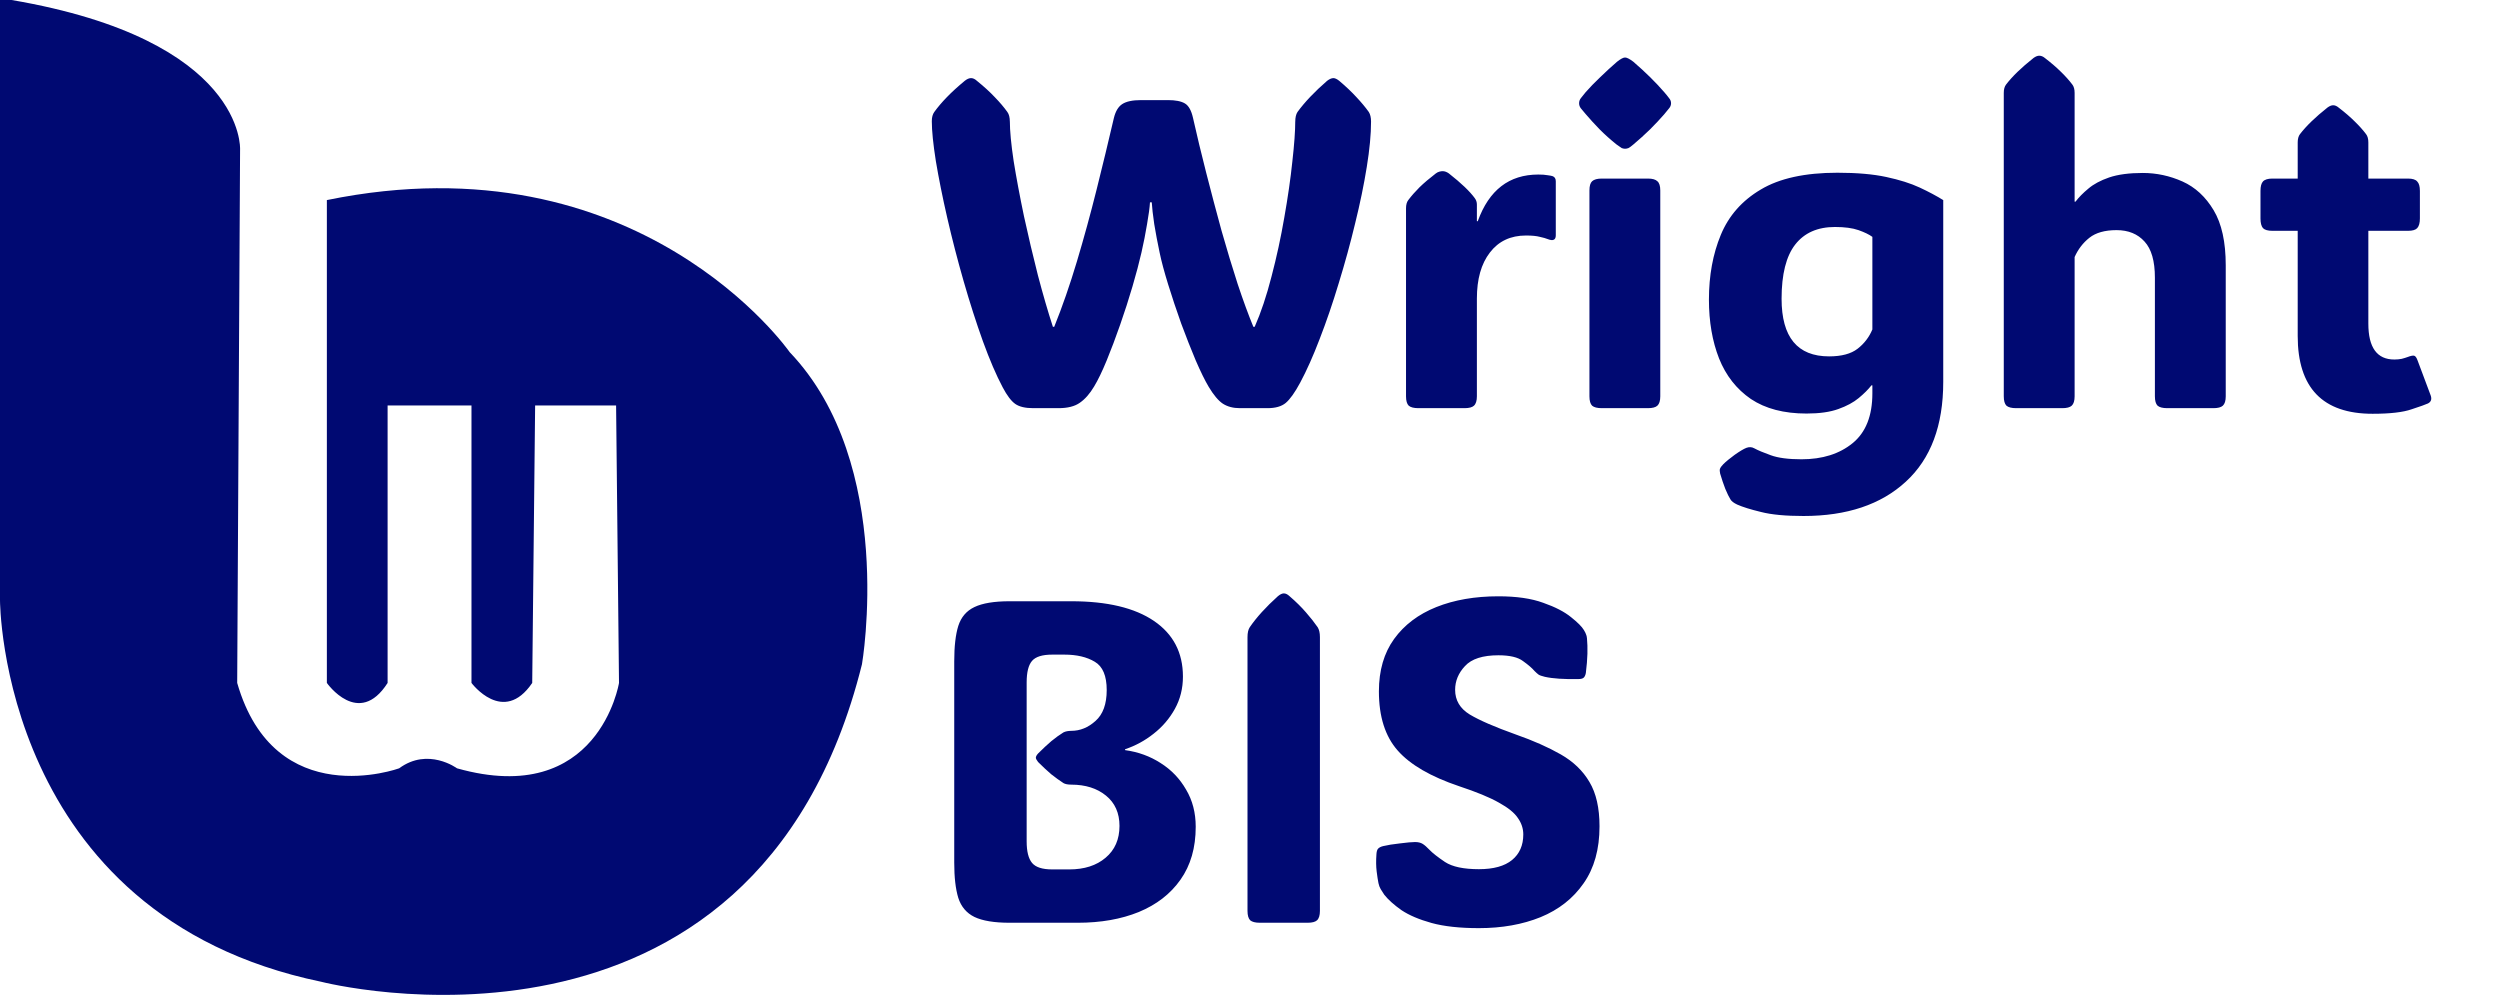
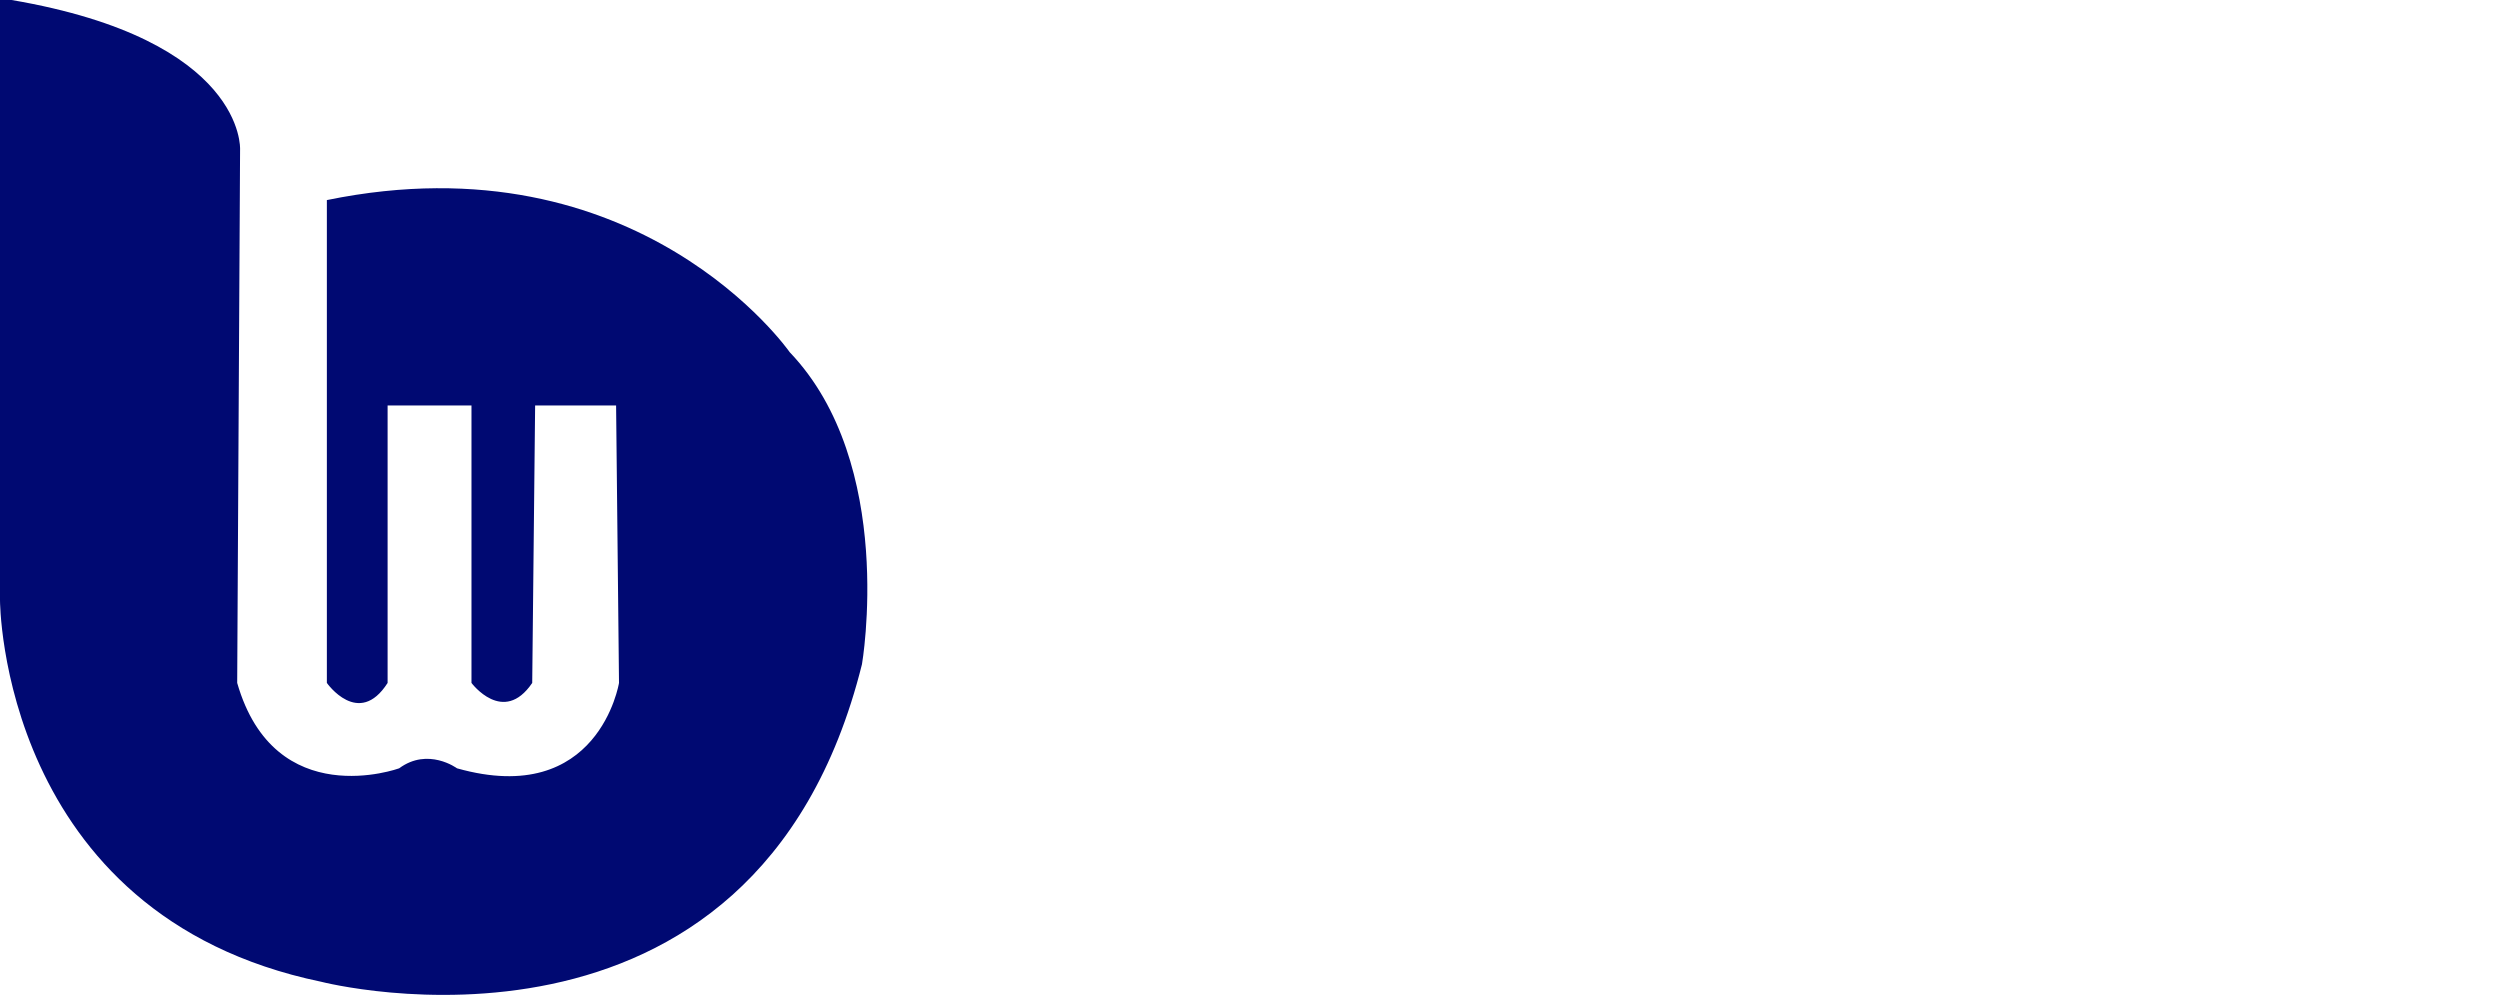
<svg xmlns="http://www.w3.org/2000/svg" width="98" height="39" viewBox="0 0 98 39" fill="none">
  <path d="M0 23.529V0H0.454C9.638 1.569 9.411 5.856 9.411 5.856L9.298 26.771C10.772 31.895 15.647 30.118 15.647 30.118C16.781 29.281 17.915 30.118 17.915 30.118C23.471 31.686 24.265 26.771 24.265 26.771L24.151 15.895H20.977L20.863 26.771C19.729 28.445 18.482 26.771 18.482 26.771V15.895H15.194V26.771C14.06 28.549 12.813 26.771 12.813 26.771V7.843C25.059 5.333 30.955 13.804 30.955 13.804C35.15 18.196 33.789 26.039 33.789 26.039C29.594 42.876 12.586 38.484 12.586 38.484C0 35.869 0 23.529 0 23.529Z" fill="#000972" />
-   <path d="M39.305 15.183C39.053 14.708 38.795 14.107 38.531 13.381C38.268 12.648 38.016 11.863 37.775 11.025C37.535 10.188 37.321 9.361 37.134 8.547C36.946 7.727 36.797 6.982 36.685 6.314C36.58 5.646 36.527 5.125 36.527 4.75C36.527 4.598 36.56 4.478 36.624 4.39C36.759 4.202 36.923 4.009 37.116 3.81C37.315 3.604 37.55 3.391 37.819 3.168C37.907 3.098 37.989 3.062 38.065 3.062C38.142 3.062 38.218 3.098 38.294 3.168C38.569 3.391 38.804 3.604 38.997 3.81C39.19 4.009 39.355 4.202 39.489 4.39C39.554 4.478 39.586 4.606 39.586 4.776V4.741C39.586 5.128 39.636 5.652 39.735 6.314C39.841 6.971 39.976 7.691 40.14 8.477C40.31 9.256 40.491 10.026 40.685 10.788C40.884 11.544 41.08 12.218 41.273 12.81H41.326C41.643 12.024 41.938 11.172 42.214 10.252C42.489 9.332 42.747 8.392 42.987 7.431C43.227 6.47 43.453 5.535 43.664 4.627C43.728 4.363 43.837 4.182 43.989 4.082C44.148 3.977 44.394 3.924 44.727 3.924H45.782C46.081 3.924 46.304 3.968 46.45 4.056C46.597 4.144 46.702 4.334 46.767 4.627C46.919 5.307 47.092 6.024 47.285 6.78C47.478 7.536 47.678 8.289 47.883 9.039C48.094 9.783 48.305 10.48 48.516 11.131C48.732 11.781 48.938 12.341 49.131 12.81H49.184C49.43 12.253 49.649 11.597 49.843 10.841C50.042 10.085 50.209 9.314 50.344 8.529C50.484 7.738 50.59 7.006 50.66 6.332C50.736 5.658 50.774 5.128 50.774 4.741V4.776C50.774 4.606 50.804 4.478 50.862 4.39C51.144 4.003 51.53 3.596 52.023 3.168C52.116 3.098 52.198 3.062 52.269 3.062C52.333 3.062 52.409 3.098 52.497 3.168C52.761 3.391 52.986 3.604 53.174 3.81C53.361 4.009 53.523 4.202 53.657 4.39C53.716 4.483 53.745 4.609 53.745 4.768C53.745 5.26 53.69 5.852 53.578 6.543C53.467 7.234 53.315 7.973 53.121 8.758C52.934 9.537 52.72 10.316 52.48 11.096C52.245 11.875 51.996 12.604 51.732 13.284C51.475 13.958 51.22 14.529 50.968 14.998C50.757 15.391 50.566 15.657 50.397 15.798C50.232 15.933 49.995 16 49.685 16H48.603C48.34 16 48.117 15.941 47.935 15.824C47.76 15.707 47.575 15.487 47.382 15.165C47.235 14.919 47.065 14.573 46.872 14.128C46.685 13.683 46.494 13.199 46.301 12.678C46.113 12.15 45.943 11.641 45.791 11.148C45.639 10.656 45.527 10.24 45.457 9.9C45.375 9.514 45.305 9.142 45.246 8.784C45.193 8.421 45.161 8.137 45.149 7.932H45.079C45.067 8.137 45.029 8.421 44.965 8.784C44.906 9.142 44.833 9.514 44.745 9.9C44.657 10.287 44.54 10.729 44.394 11.227C44.247 11.726 44.086 12.227 43.91 12.73C43.734 13.234 43.559 13.7 43.383 14.128C43.207 14.556 43.043 14.896 42.891 15.148C42.721 15.435 42.533 15.648 42.328 15.789C42.129 15.93 41.851 16 41.493 16H40.5C40.19 16 39.955 15.944 39.797 15.833C39.639 15.722 39.475 15.505 39.305 15.183ZM53.745 4.741V4.776V4.768C53.745 4.756 53.745 4.747 53.745 4.741ZM36.527 4.741V4.75V4.776V4.741ZM57.894 8.67H57.929C58.368 7.451 59.159 6.842 60.302 6.842C60.448 6.842 60.568 6.851 60.662 6.868C60.756 6.88 60.82 6.892 60.855 6.903C60.943 6.933 60.987 7 60.987 7.105V9.224C60.987 9.405 60.882 9.455 60.671 9.373C60.601 9.344 60.498 9.314 60.363 9.285C60.234 9.25 60.053 9.232 59.818 9.232C59.215 9.232 58.743 9.455 58.403 9.9C58.063 10.34 57.894 10.94 57.894 11.702V15.534C57.894 15.71 57.855 15.833 57.779 15.903C57.709 15.968 57.586 16 57.41 16H55.6C55.424 16 55.298 15.968 55.222 15.903C55.151 15.833 55.116 15.71 55.116 15.534V8.169C55.116 8.028 55.145 7.92 55.204 7.844C55.327 7.68 55.474 7.513 55.644 7.343C55.819 7.173 56.033 6.991 56.285 6.798C56.332 6.763 56.379 6.739 56.426 6.728C56.473 6.716 56.514 6.71 56.549 6.71C56.631 6.71 56.713 6.739 56.795 6.798C57.281 7.179 57.621 7.504 57.815 7.773C57.867 7.844 57.894 7.926 57.894 8.02V8.67ZM61.901 4.047C61.901 3.971 61.925 3.903 61.972 3.845C62.019 3.786 62.08 3.71 62.156 3.616C62.32 3.429 62.511 3.232 62.727 3.027C62.944 2.816 63.164 2.614 63.387 2.421C63.527 2.31 63.633 2.254 63.703 2.254C63.773 2.254 63.882 2.31 64.028 2.421C64.503 2.831 64.907 3.229 65.241 3.616C65.317 3.704 65.379 3.78 65.426 3.845C65.478 3.903 65.505 3.971 65.505 4.047C65.505 4.123 65.478 4.19 65.426 4.249C65.379 4.308 65.314 4.387 65.232 4.486C65.074 4.668 64.89 4.864 64.679 5.075C64.468 5.28 64.251 5.477 64.028 5.664C63.946 5.734 63.882 5.781 63.835 5.805C63.788 5.822 63.744 5.831 63.703 5.831C63.662 5.831 63.618 5.822 63.571 5.805C63.53 5.781 63.463 5.734 63.369 5.664C63.135 5.477 62.915 5.28 62.71 5.075C62.505 4.864 62.32 4.662 62.156 4.469C62.08 4.375 62.019 4.302 61.972 4.249C61.925 4.19 61.901 4.123 61.901 4.047ZM65.083 15.534C65.083 15.71 65.045 15.833 64.969 15.903C64.898 15.968 64.775 16 64.6 16H62.789C62.613 16 62.487 15.968 62.411 15.903C62.341 15.833 62.306 15.71 62.306 15.534V7.466C62.306 7.29 62.341 7.17 62.411 7.105C62.487 7.035 62.613 7 62.789 7H64.6C64.775 7 64.898 7.035 64.969 7.105C65.045 7.17 65.083 7.29 65.083 7.466V15.534ZM76.175 7.844V14.972C76.175 16.683 75.686 17.986 74.707 18.883C73.734 19.779 72.398 20.227 70.699 20.227C69.996 20.227 69.439 20.175 69.029 20.069C68.619 19.97 68.309 19.873 68.098 19.779C67.963 19.715 67.875 19.648 67.834 19.577C67.775 19.483 67.708 19.346 67.632 19.164C67.561 18.982 67.494 18.783 67.43 18.566C67.412 18.484 67.409 18.423 67.421 18.382C67.444 18.323 67.488 18.262 67.553 18.197C67.658 18.092 67.808 17.969 68.001 17.828C68.2 17.688 68.353 17.597 68.458 17.556C68.569 17.515 68.672 17.52 68.766 17.573C68.918 17.655 69.135 17.746 69.416 17.846C69.703 17.951 70.105 18.004 70.62 18.004C71.44 18.004 72.108 17.793 72.624 17.371C73.14 16.949 73.397 16.299 73.397 15.42V15.104H73.362C73.233 15.268 73.066 15.435 72.861 15.604C72.656 15.774 72.39 15.918 72.061 16.035C71.739 16.152 71.323 16.211 70.814 16.211C69.929 16.211 69.202 16.02 68.634 15.64C68.071 15.253 67.655 14.723 67.386 14.049C67.122 13.375 66.99 12.607 66.99 11.746C66.99 10.803 67.145 9.956 67.456 9.206C67.767 8.456 68.288 7.864 69.02 7.431C69.753 6.991 70.755 6.771 72.026 6.771C72.788 6.771 73.427 6.827 73.942 6.938C74.464 7.05 74.9 7.188 75.252 7.352C75.603 7.516 75.911 7.68 76.175 7.844ZM71.93 8.898C71.25 8.898 70.731 9.127 70.374 9.584C70.017 10.041 69.838 10.75 69.838 11.711C69.838 13.217 70.459 13.97 71.701 13.97C72.188 13.97 72.56 13.87 72.817 13.671C73.075 13.472 73.269 13.22 73.397 12.915V9.285C73.269 9.191 73.087 9.104 72.853 9.021C72.618 8.939 72.311 8.898 71.93 8.898ZM81.325 15.534C81.325 15.71 81.287 15.833 81.211 15.903C81.141 15.968 81.018 16 80.842 16H79.031C78.856 16 78.73 15.968 78.653 15.903C78.583 15.833 78.548 15.71 78.548 15.534V3.643C78.548 3.502 78.577 3.394 78.636 3.317C78.882 2.995 79.242 2.646 79.717 2.271C79.799 2.213 79.872 2.184 79.936 2.184C80.013 2.184 80.086 2.213 80.156 2.271C80.408 2.465 80.619 2.646 80.789 2.816C80.965 2.986 81.114 3.153 81.237 3.317C81.296 3.394 81.325 3.502 81.325 3.643V7.905H81.36C81.489 7.735 81.656 7.565 81.861 7.396C82.066 7.22 82.339 7.073 82.679 6.956C83.024 6.839 83.464 6.78 83.997 6.78C84.536 6.78 85.055 6.892 85.553 7.114C86.051 7.337 86.458 7.712 86.774 8.239C87.091 8.767 87.249 9.487 87.249 10.401V15.534C87.249 15.71 87.211 15.833 87.135 15.903C87.064 15.968 86.941 16 86.766 16H84.955C84.779 16 84.653 15.968 84.577 15.903C84.507 15.833 84.472 15.71 84.472 15.534V10.885C84.472 10.234 84.337 9.763 84.067 9.47C83.798 9.171 83.432 9.021 82.969 9.021C82.512 9.021 82.157 9.121 81.905 9.32C81.653 9.52 81.46 9.771 81.325 10.076V15.534ZM93.006 16.22C91.049 16.22 90.07 15.203 90.07 13.17V9.048H89.077C88.901 9.048 88.778 9.013 88.708 8.942C88.644 8.866 88.611 8.74 88.611 8.564V7.483C88.611 7.308 88.644 7.185 88.708 7.114C88.778 7.038 88.901 7 89.077 7H90.07V5.585C90.07 5.444 90.1 5.336 90.158 5.26C90.404 4.938 90.765 4.589 91.239 4.214C91.321 4.155 91.394 4.126 91.459 4.126C91.529 4.126 91.6 4.155 91.67 4.214C91.922 4.407 92.133 4.589 92.303 4.759C92.478 4.929 92.628 5.096 92.751 5.26C92.81 5.336 92.839 5.444 92.839 5.585V7H94.394C94.57 7 94.69 7.038 94.755 7.114C94.825 7.185 94.86 7.308 94.86 7.483V8.564C94.86 8.74 94.825 8.866 94.755 8.942C94.69 9.013 94.57 9.048 94.394 9.048H92.839V12.687C92.839 13.624 93.179 14.093 93.858 14.093C93.964 14.093 94.061 14.084 94.148 14.066C94.236 14.043 94.312 14.02 94.377 13.996C94.5 13.949 94.585 13.932 94.632 13.943C94.685 13.955 94.731 14.02 94.772 14.137L95.282 15.499C95.335 15.646 95.3 15.751 95.177 15.815C95.089 15.856 94.875 15.933 94.535 16.044C94.201 16.161 93.691 16.22 93.006 16.22Z" fill="#000972" />
-   <path d="M39.577 36.172C38.974 36.172 38.514 36.096 38.197 35.944C37.887 35.792 37.676 35.542 37.565 35.197C37.459 34.851 37.406 34.391 37.406 33.817V25.924C37.406 25.338 37.459 24.875 37.565 24.536C37.676 24.19 37.887 23.944 38.197 23.797C38.514 23.645 38.974 23.569 39.577 23.569H41.994C43.4 23.569 44.481 23.827 45.237 24.342C45.993 24.858 46.371 25.584 46.371 26.522C46.371 26.985 46.266 27.407 46.055 27.788C45.844 28.169 45.565 28.494 45.22 28.763C44.88 29.033 44.508 29.235 44.103 29.37V29.405C44.619 29.475 45.085 29.645 45.501 29.915C45.917 30.178 46.248 30.524 46.494 30.952C46.746 31.374 46.872 31.86 46.872 32.411C46.872 33.231 46.673 33.922 46.274 34.485C45.882 35.042 45.337 35.463 44.64 35.751C43.948 36.032 43.151 36.172 42.249 36.172H39.577ZM40.245 32.982C40.245 33.375 40.315 33.656 40.456 33.826C40.597 33.996 40.86 34.081 41.247 34.081H41.915C42.507 34.081 42.981 33.928 43.339 33.624C43.702 33.319 43.884 32.903 43.884 32.376C43.884 31.872 43.708 31.476 43.356 31.189C43.005 30.902 42.551 30.758 41.994 30.758H42.003C41.862 30.758 41.757 30.738 41.687 30.697C41.534 30.597 41.376 30.483 41.212 30.354C41.054 30.219 40.881 30.058 40.693 29.871C40.635 29.794 40.605 29.739 40.605 29.704C40.605 29.657 40.635 29.601 40.693 29.537C40.881 29.349 41.054 29.188 41.212 29.053C41.376 28.919 41.534 28.804 41.687 28.71C41.769 28.669 41.874 28.649 42.003 28.649H41.994C42.34 28.649 42.656 28.52 42.943 28.262C43.236 28.004 43.383 27.6 43.383 27.049C43.383 26.493 43.227 26.124 42.917 25.942C42.606 25.754 42.208 25.661 41.722 25.661H41.247C40.86 25.661 40.597 25.743 40.456 25.907C40.315 26.071 40.245 26.352 40.245 26.75V32.982ZM51.741 35.707C51.741 35.882 51.703 36.005 51.627 36.076C51.557 36.14 51.434 36.172 51.258 36.172H49.386C49.21 36.172 49.084 36.14 49.008 36.076C48.938 36.005 48.902 35.882 48.902 35.707V24.975C48.902 24.805 48.932 24.676 48.99 24.588C49.254 24.202 49.623 23.794 50.098 23.367C50.185 23.296 50.262 23.261 50.326 23.261C50.397 23.261 50.47 23.296 50.546 23.367C50.804 23.589 51.02 23.803 51.196 24.008C51.372 24.208 51.524 24.401 51.653 24.588C51.712 24.682 51.741 24.811 51.741 24.975V35.707ZM57.973 36.383C57.228 36.383 56.61 36.316 56.118 36.181C55.632 36.046 55.239 35.879 54.94 35.68C54.648 35.475 54.422 35.273 54.264 35.074C54.211 34.998 54.164 34.924 54.123 34.854C54.082 34.784 54.053 34.705 54.035 34.617C54.012 34.5 53.988 34.347 53.965 34.16C53.941 33.966 53.938 33.744 53.956 33.492C53.962 33.386 53.982 33.313 54.018 33.272C54.059 33.225 54.126 33.19 54.22 33.167C54.39 33.126 54.609 33.09 54.879 33.061C55.154 33.026 55.351 33.008 55.468 33.008C55.591 33.008 55.69 33.032 55.767 33.079C55.843 33.126 55.934 33.205 56.039 33.316C56.156 33.439 56.358 33.597 56.645 33.791C56.933 33.978 57.375 34.072 57.973 34.072C58.547 34.072 58.98 33.952 59.273 33.712C59.566 33.471 59.713 33.137 59.713 32.709C59.713 32.481 59.643 32.267 59.502 32.068C59.367 31.863 59.118 31.661 58.755 31.462C58.392 31.256 57.873 31.043 57.199 30.82C56.086 30.445 55.283 29.979 54.791 29.422C54.299 28.866 54.053 28.092 54.053 27.102C54.053 26.282 54.252 25.596 54.65 25.046C55.049 24.495 55.6 24.079 56.303 23.797C57.006 23.516 57.817 23.375 58.737 23.375C59.446 23.375 60.032 23.46 60.495 23.63C60.964 23.794 61.327 23.982 61.585 24.193C61.843 24.398 62.01 24.565 62.086 24.694C62.133 24.77 62.162 24.829 62.174 24.87C62.191 24.905 62.203 24.955 62.209 25.019C62.227 25.201 62.232 25.403 62.227 25.625C62.221 25.848 62.2 26.1 62.165 26.381C62.148 26.475 62.115 26.54 62.068 26.575C62.027 26.604 61.963 26.619 61.875 26.619C61.307 26.63 60.867 26.601 60.557 26.531C60.434 26.502 60.352 26.472 60.31 26.443C60.27 26.414 60.217 26.367 60.152 26.302C60.059 26.191 59.909 26.062 59.704 25.916C59.505 25.763 59.183 25.687 58.737 25.687C58.122 25.687 57.685 25.828 57.428 26.109C57.17 26.384 57.041 26.695 57.041 27.041C57.041 27.451 57.231 27.773 57.612 28.007C57.993 28.236 58.594 28.497 59.414 28.79C60.1 29.03 60.688 29.291 61.181 29.572C61.673 29.853 62.048 30.213 62.306 30.653C62.569 31.092 62.701 31.672 62.701 32.393C62.701 33.29 62.493 34.034 62.077 34.626C61.667 35.217 61.105 35.66 60.39 35.953C59.681 36.24 58.875 36.383 57.973 36.383Z" fill="#000972" />
</svg>